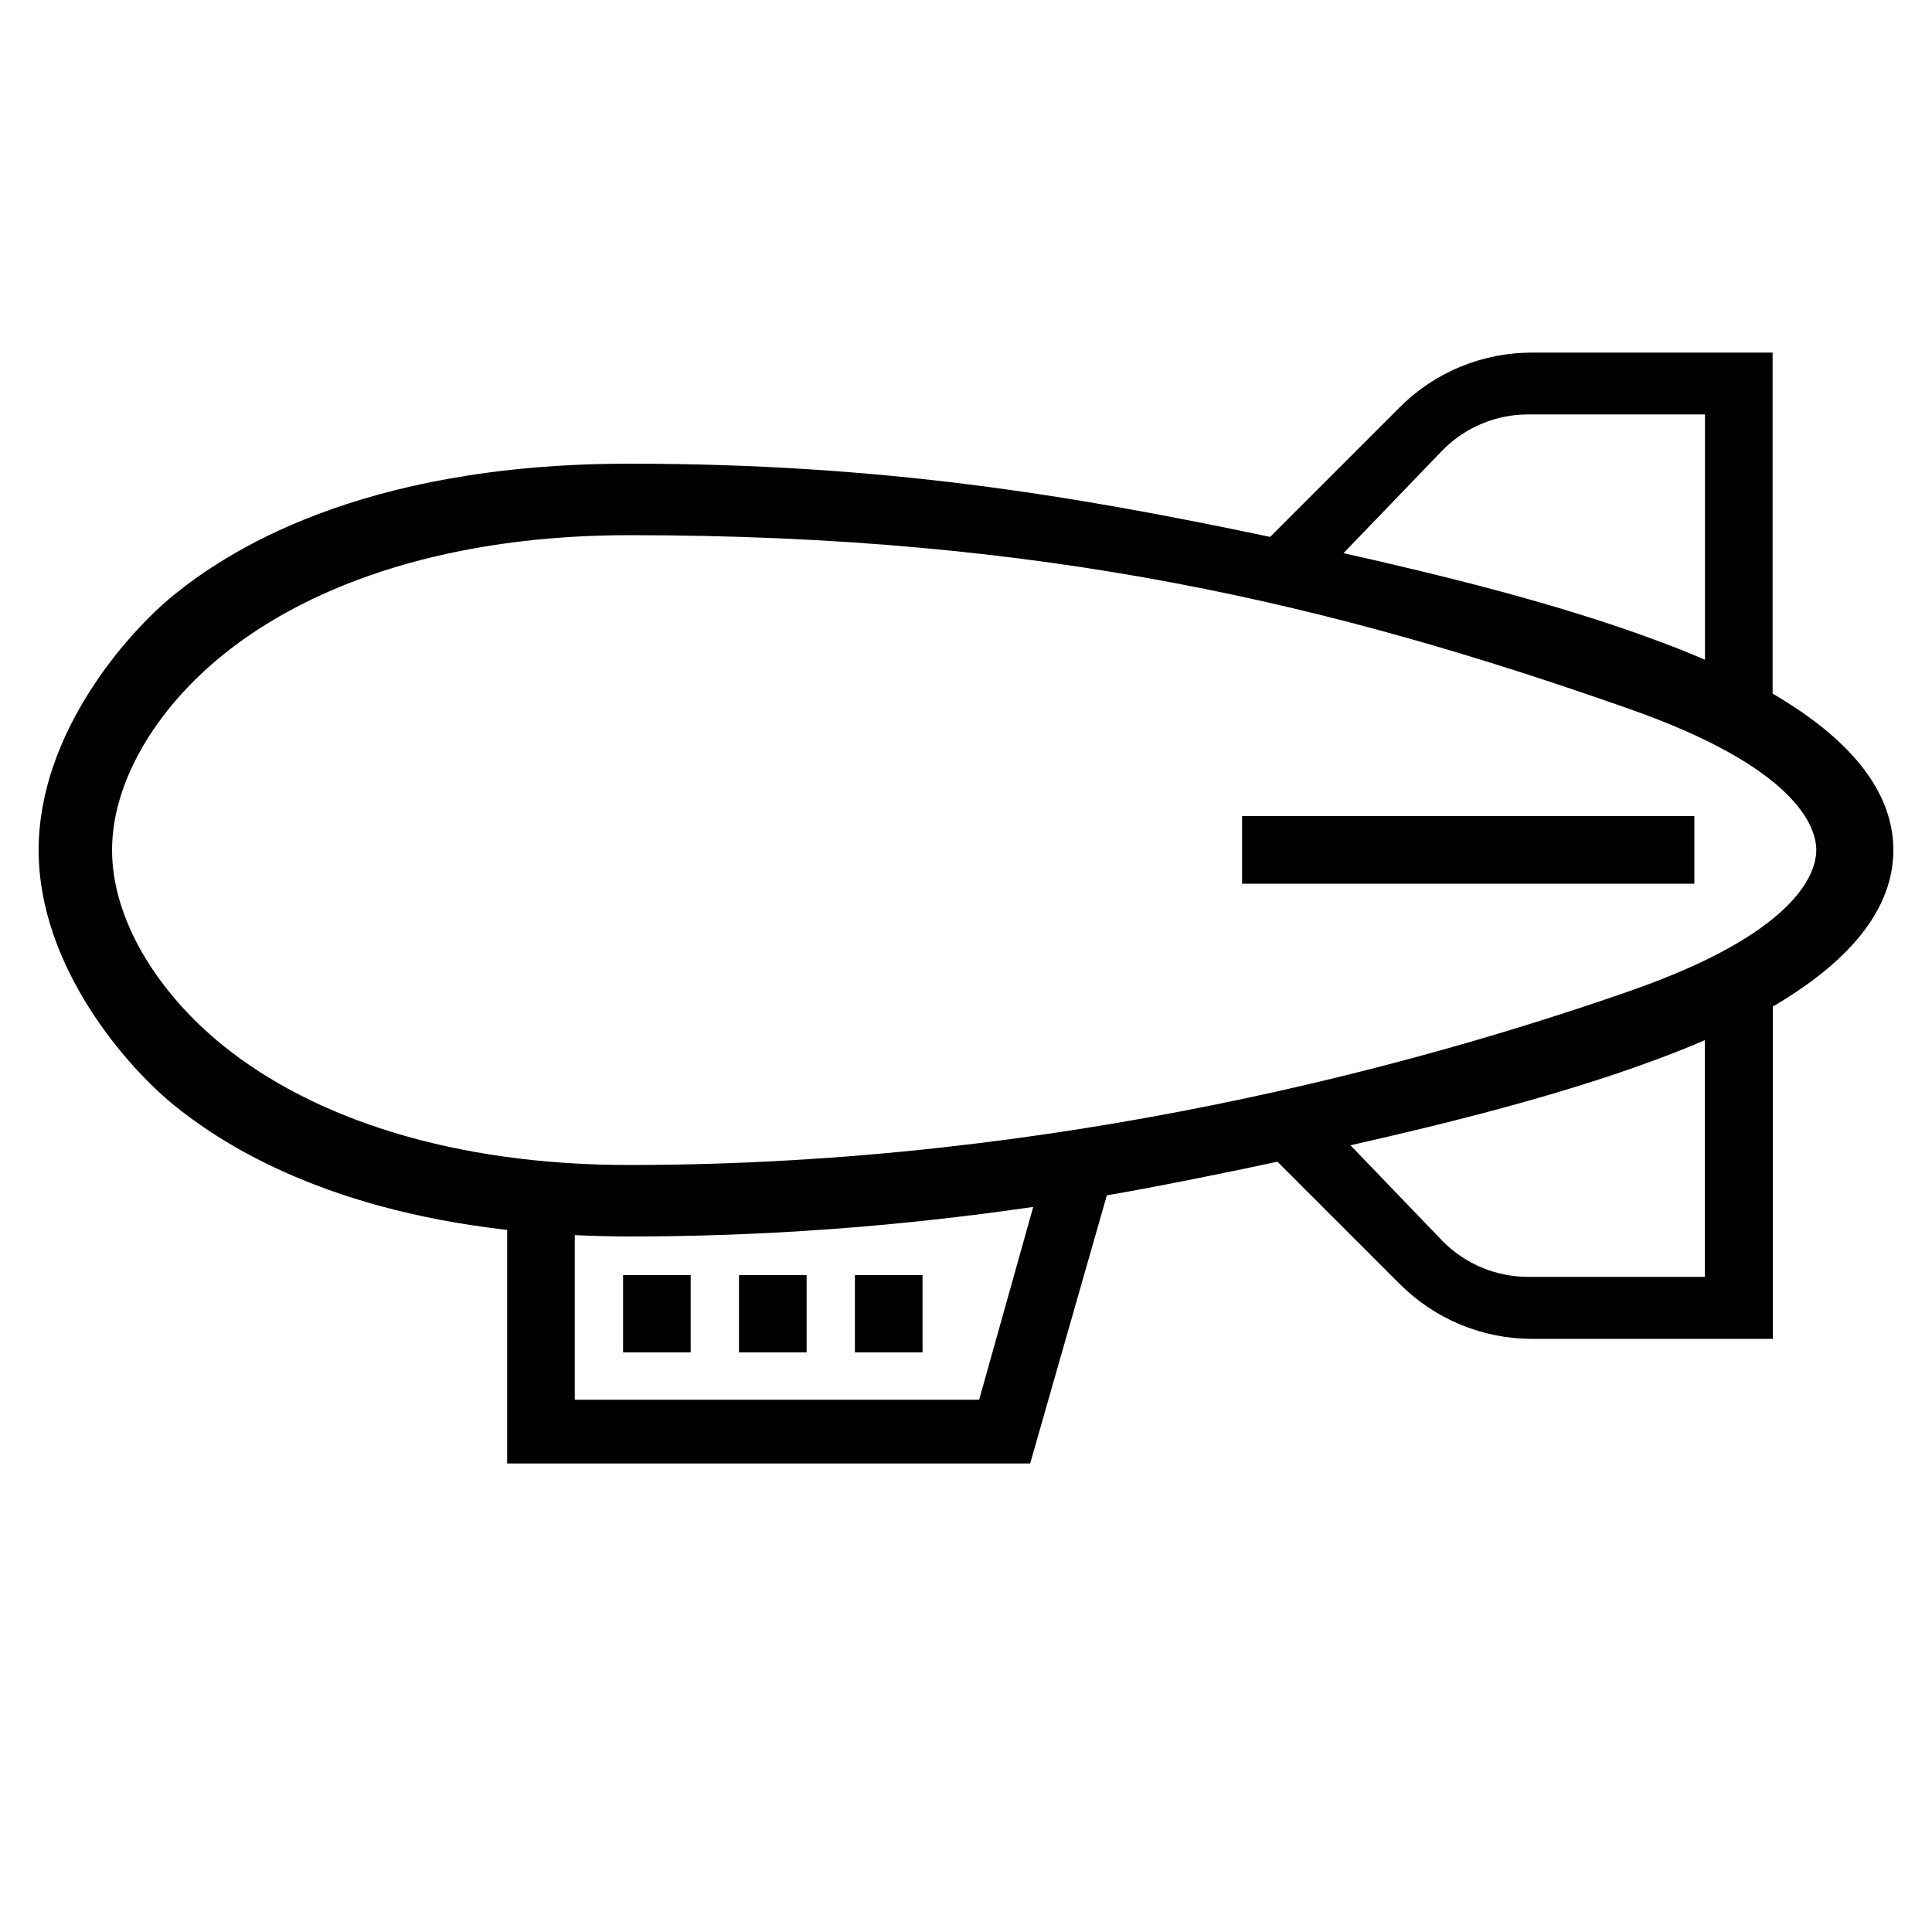
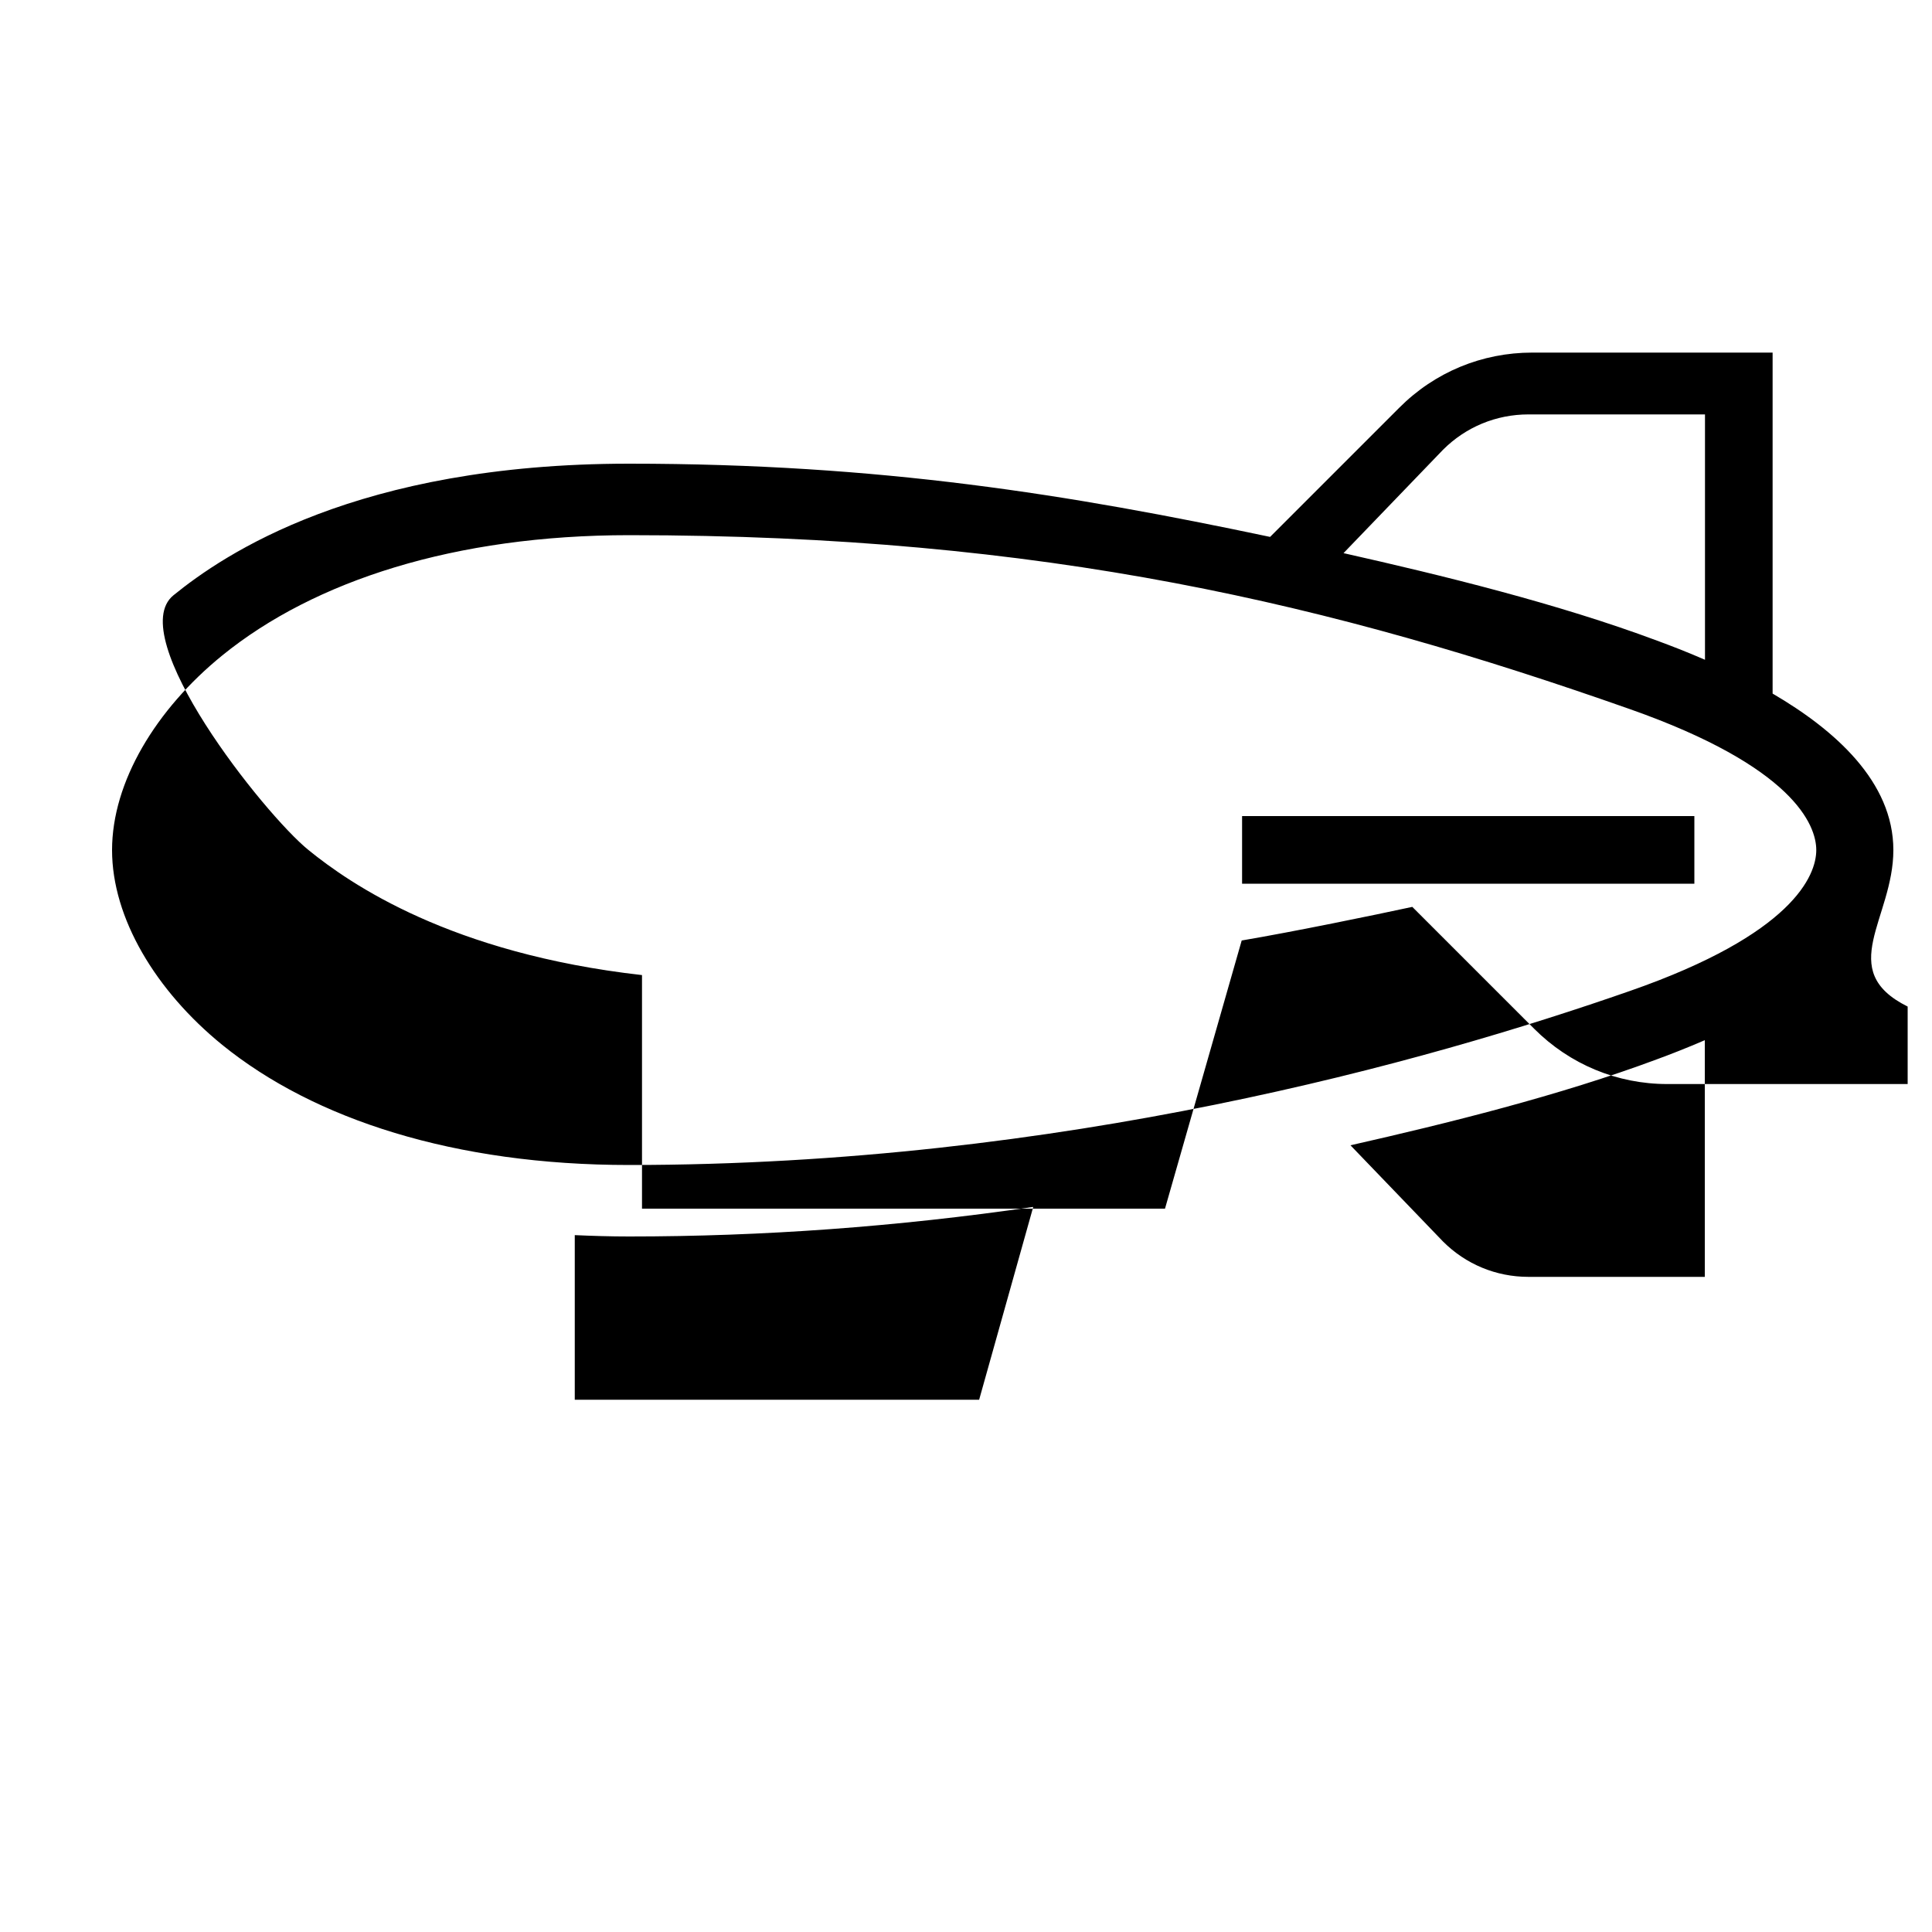
<svg xmlns="http://www.w3.org/2000/svg" id="icon" x="0px" y="0px" viewBox="0 0 1000 1000" style="enable-background:new 0 0 1000 1000;" xml:space="preserve">
-   <path d="M980,440c0-35.4-30.3-62.2-62.5-81V182.5H793.1c-26,0-50.5,10.1-68.9,28.6l-66.8,66.8C553.5,256,456,240,325.6,240 c-141,0-209.8,47-235.8,68.1C66.7,326.9,20,378.9,20,440s46.7,113.1,69.9,131.9c21.7,17.6,73.6,53.5,172.6,64.7v120.9h270.7 l39.7-138.8c27.1-4.6,68.4-13.1,88.3-17.4l63.1,63.1c18.4,18.4,42.9,28.6,68.9,28.6h124.4V521C949.7,502.2,980,475.4,980,440z M746.9,232.8c11.8-11.8,27.5-18.3,44.2-18.3h91.4v127c-9.4-4.1-18-7.4-24.8-9.9c-51.4-19.2-111.6-33.9-162.3-45.3L746.9,232.8z M506.8,724.5H297.5v-85.2c9,0.4,18.4,0.7,28.1,0.7c69.2,0,138.4-5,209.2-15.3L506.8,724.5z M882.5,660.9h-91.4 c-16.7,0-32.4-6.5-44.2-18.3l-47.9-49.8c49.9-11.3,108.5-25.8,158.6-44.5c6.8-2.5,15.3-5.8,24.8-9.9V660.9z M843.7,512.9 C738,549.8,549.1,603,325.6,603c-90.1,0-162.9-23.5-210.6-62.2C80.6,512.8,58,475.2,58,440s22.6-72.8,57.1-100.8 c47.7-38.7,120.5-62.2,210.6-62.2c215.5,0,364.5,36,518.1,90.1c84.3,29.7,96.3,59.8,96.3,72.9S928.1,483.5,843.7,512.9z M322.5,660 h35v40h-35V660z M417.5,700h-35v-40h35V700z M477.5,700h-35v-40h35V700z M642.9,422.4H877v35H642.9V422.4z" />
+   <path d="M980,440c0-35.4-30.3-62.2-62.5-81V182.5H793.1c-26,0-50.5,10.1-68.9,28.6l-66.8,66.8C553.5,256,456,240,325.6,240 c-141,0-209.8,47-235.8,68.1s46.7,113.1,69.9,131.9c21.7,17.6,73.6,53.5,172.6,64.7v120.9h270.7 l39.7-138.8c27.1-4.6,68.4-13.1,88.3-17.4l63.1,63.1c18.4,18.4,42.9,28.6,68.9,28.6h124.4V521C949.7,502.2,980,475.4,980,440z M746.9,232.8c11.8-11.8,27.5-18.3,44.2-18.3h91.4v127c-9.4-4.1-18-7.4-24.8-9.9c-51.4-19.2-111.6-33.9-162.3-45.3L746.9,232.8z M506.8,724.5H297.5v-85.2c9,0.4,18.4,0.7,28.1,0.7c69.2,0,138.4-5,209.2-15.3L506.8,724.5z M882.5,660.9h-91.4 c-16.7,0-32.4-6.5-44.2-18.3l-47.9-49.8c49.9-11.3,108.5-25.8,158.6-44.5c6.8-2.5,15.3-5.8,24.8-9.9V660.9z M843.7,512.9 C738,549.8,549.1,603,325.6,603c-90.1,0-162.9-23.5-210.6-62.2C80.6,512.8,58,475.2,58,440s22.6-72.8,57.1-100.8 c47.7-38.7,120.5-62.2,210.6-62.2c215.5,0,364.5,36,518.1,90.1c84.3,29.7,96.3,59.8,96.3,72.9S928.1,483.5,843.7,512.9z M322.5,660 h35v40h-35V660z M417.5,700h-35v-40h35V700z M477.5,700h-35v-40h35V700z M642.9,422.4H877v35H642.9V422.4z" />
</svg>